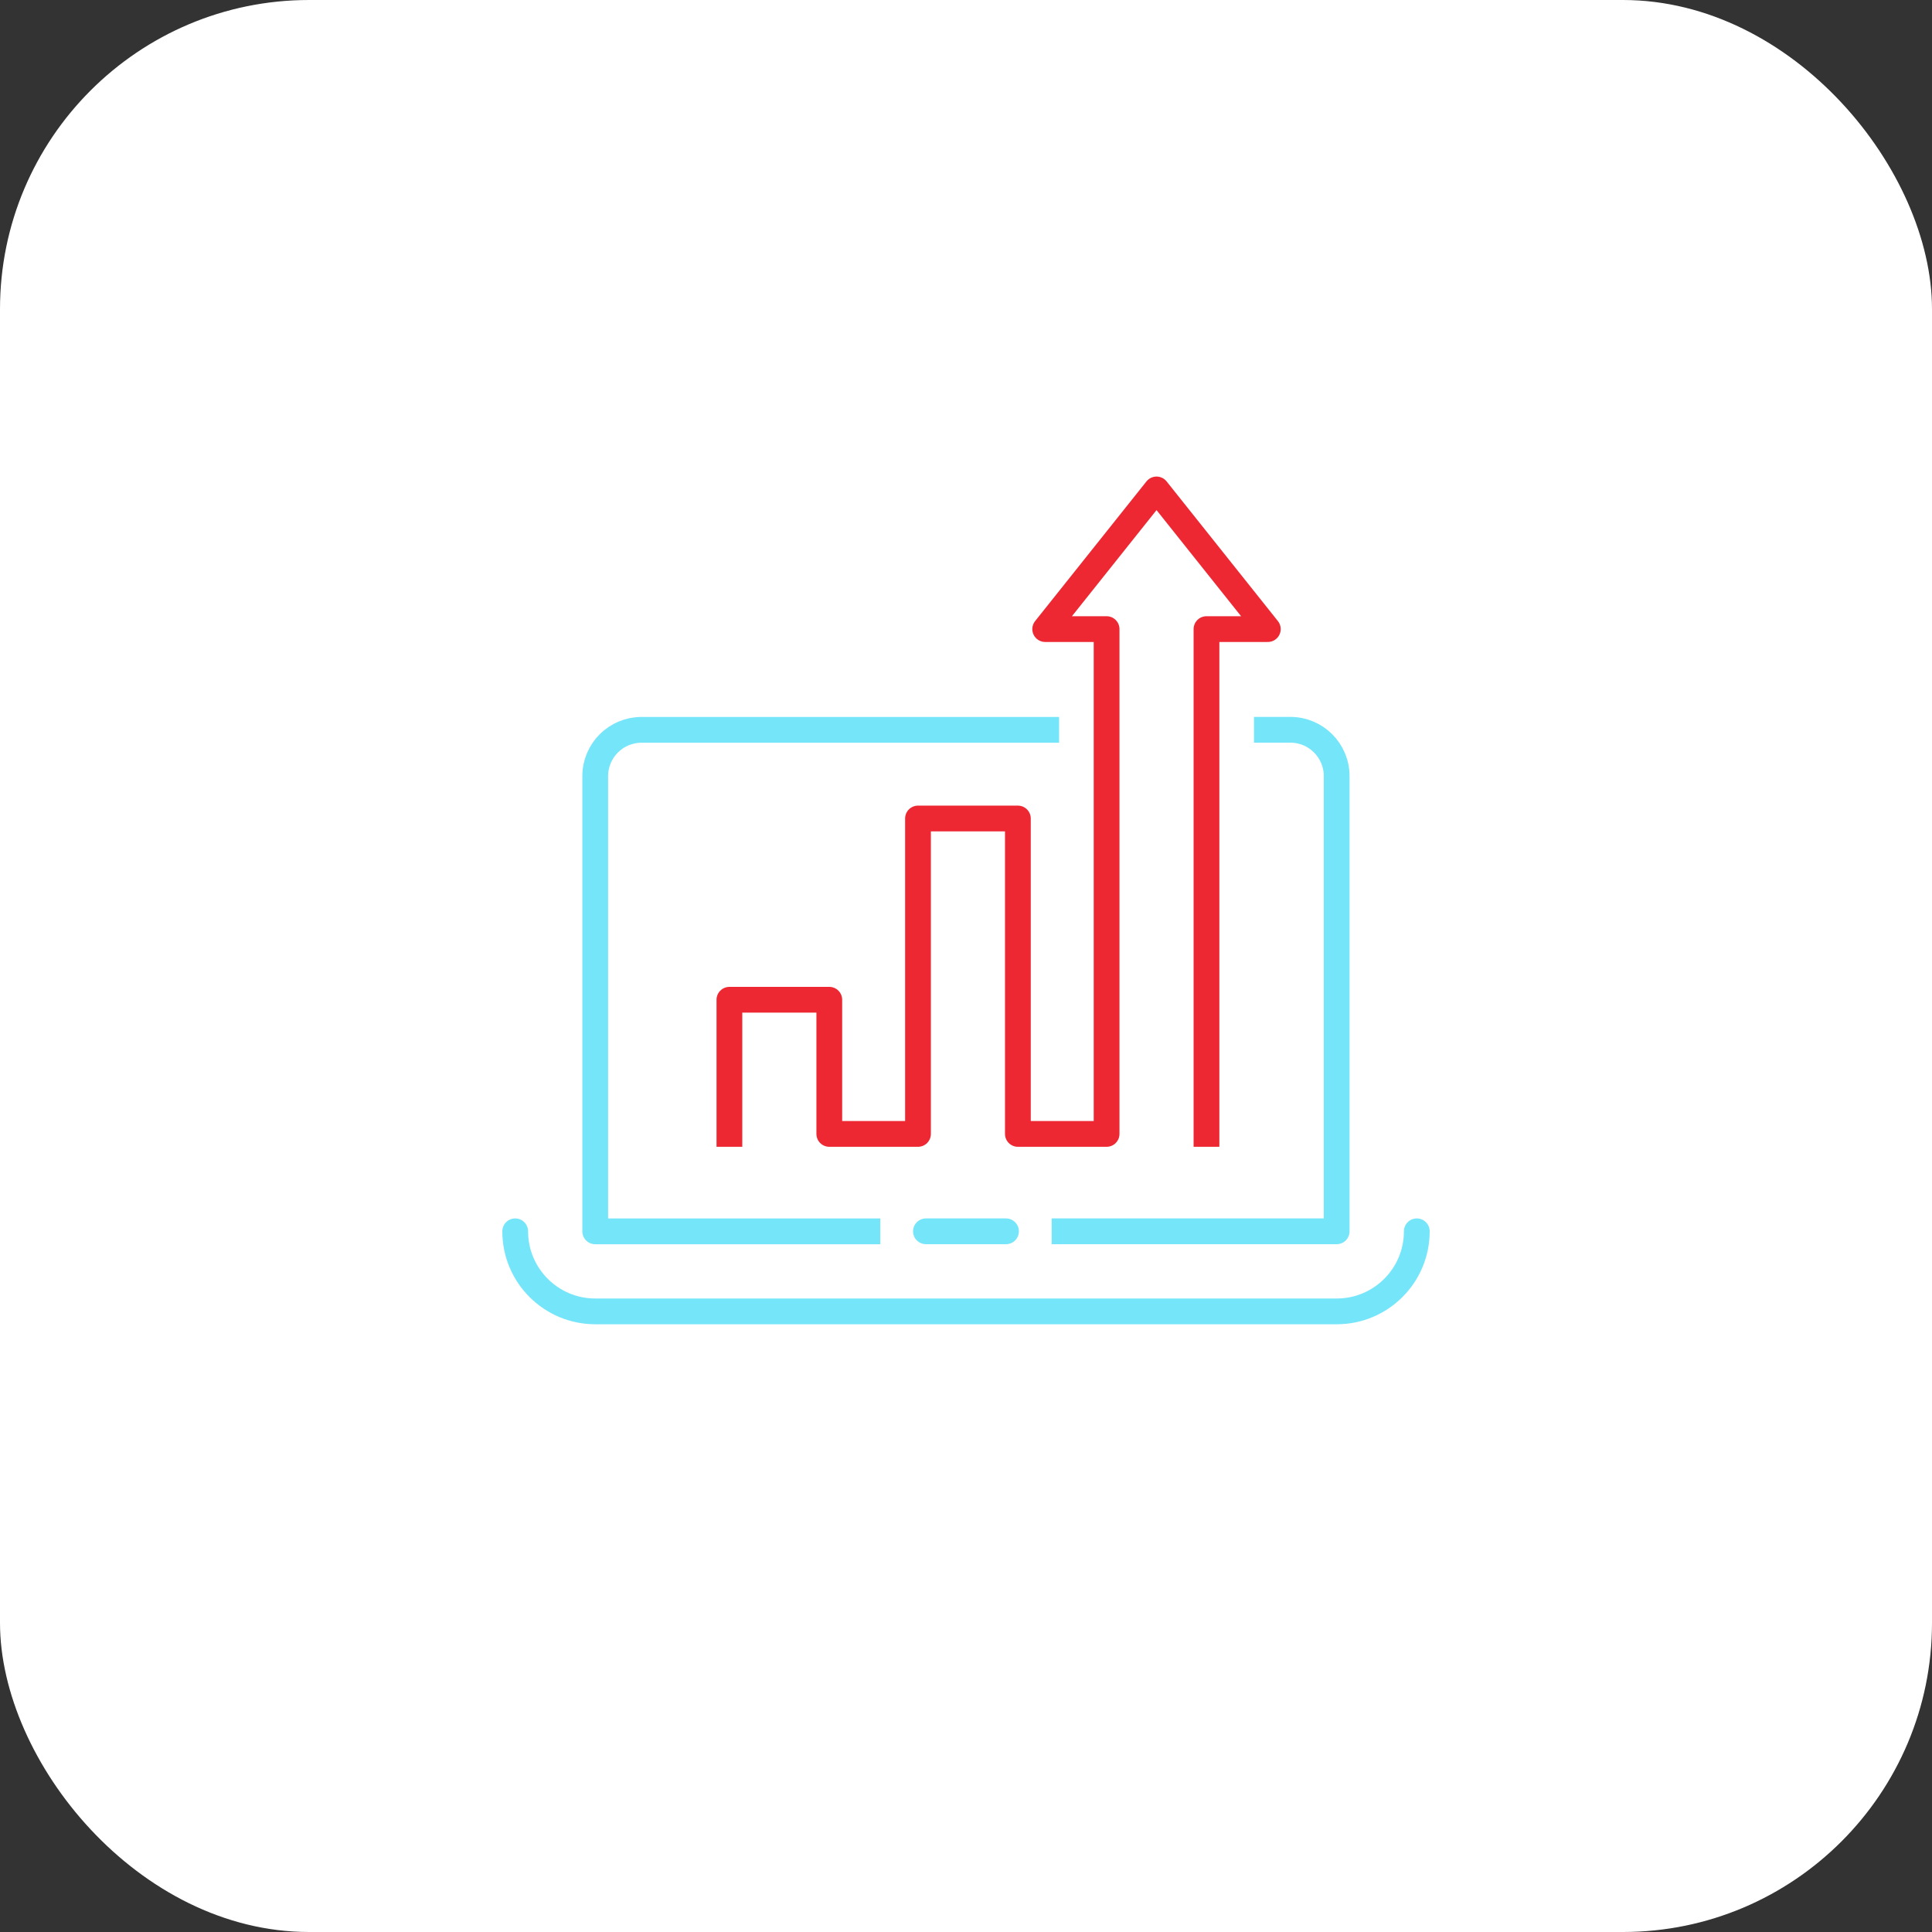
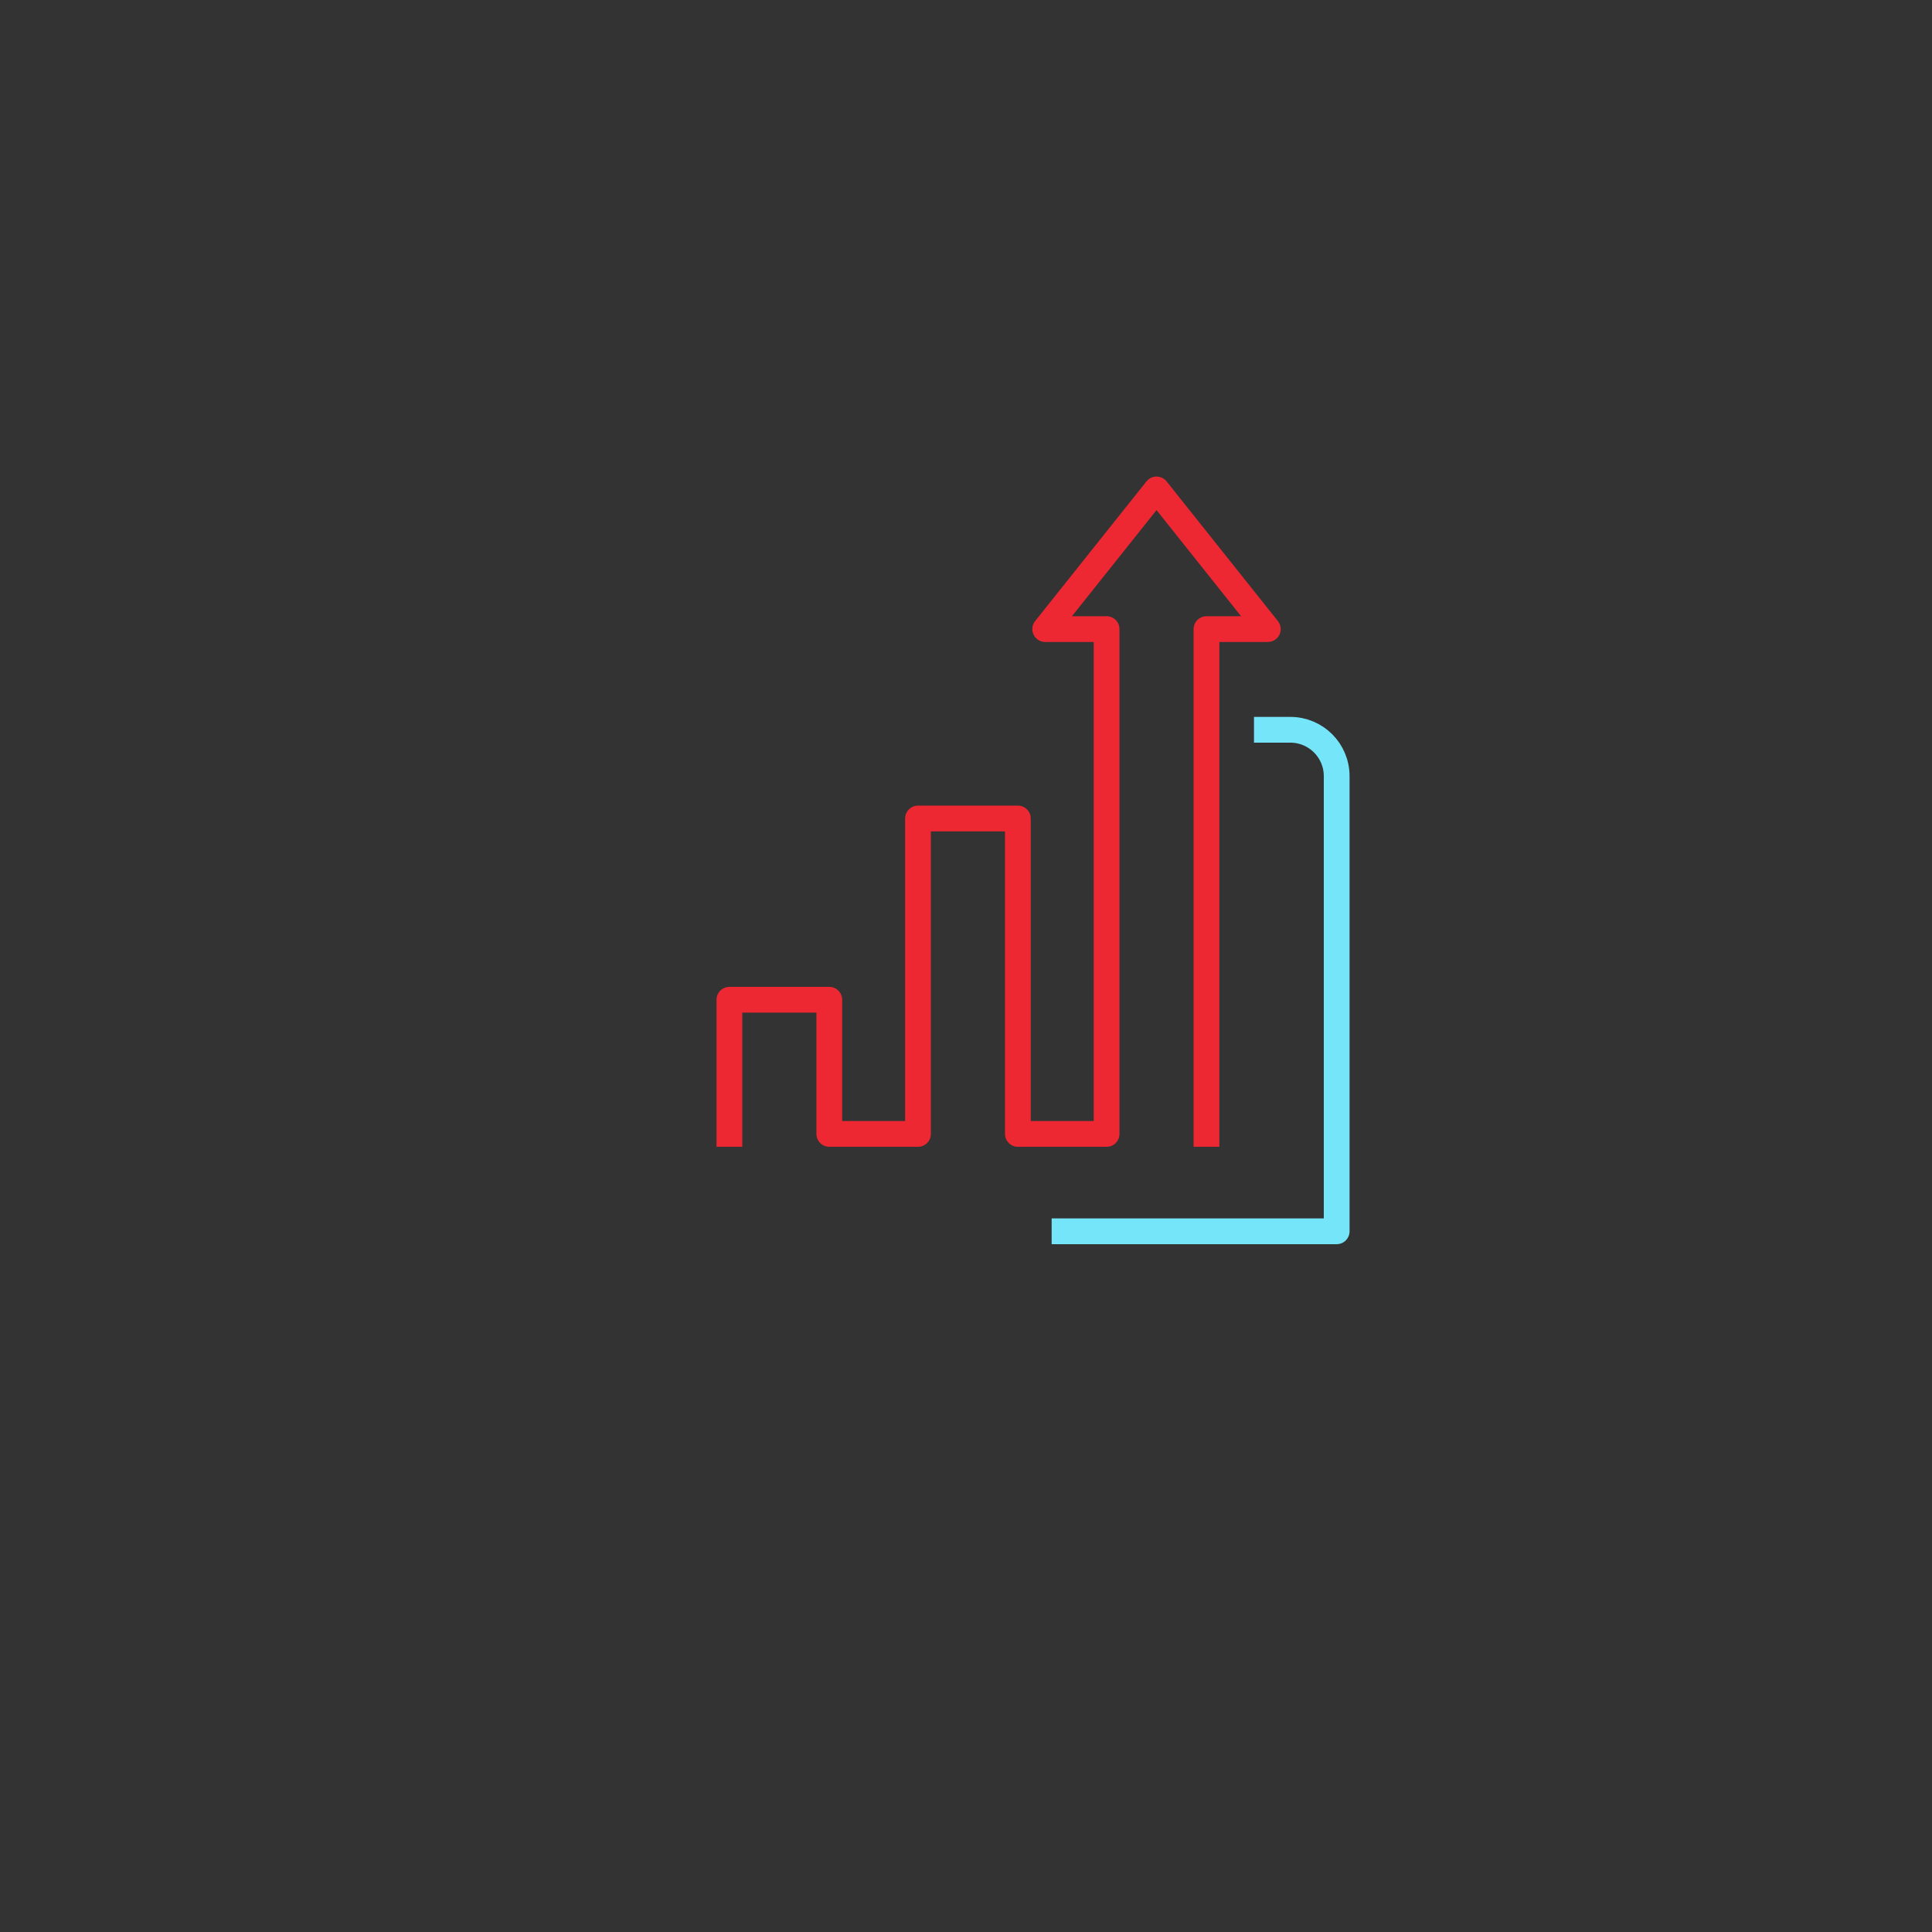
<svg xmlns="http://www.w3.org/2000/svg" width="150" height="150" viewBox="0 0 150 150" fill="none">
  <rect x="0" y="0" width="150" height="150" fill="#333333" stroke="none" />
-   <rect width="150" height="150" rx="24" fill="white" />
  <path d="M82.65 95.598H103.779V60.257C103.779 58.272 102.171 56.66 100.182 56.66H98.359" stroke="#75E5FA" stroke-width="2" stroke-linecap="square" stroke-linejoin="round" />
-   <path d="M81.227 56.664H49.809C47.825 56.664 46.213 58.272 46.213 60.261V95.602H67.346" stroke="#75E5FA" stroke-width="2" stroke-linecap="square" stroke-linejoin="round" />
-   <path d="M40 95.598C40 99.033 42.782 101.815 46.217 101.815H103.783C107.218 101.815 110 99.033 110 95.598" stroke="#75E5FA" stroke-width="2" stroke-linecap="round" stroke-linejoin="round" />
-   <path d="M71.889 95.598H78.106" stroke="#75E5FA" stroke-width="2" stroke-linecap="round" stroke-linejoin="round" />
  <path d="M93.671 88.037V48.843H98.433L89.793 38L81.149 48.843H85.916V88.037H79.028V63.548H71.273V88.037H64.386V77.62H56.631V88.037" stroke="#ED2833" stroke-width="2" stroke-linecap="square" stroke-linejoin="round" />
</svg>